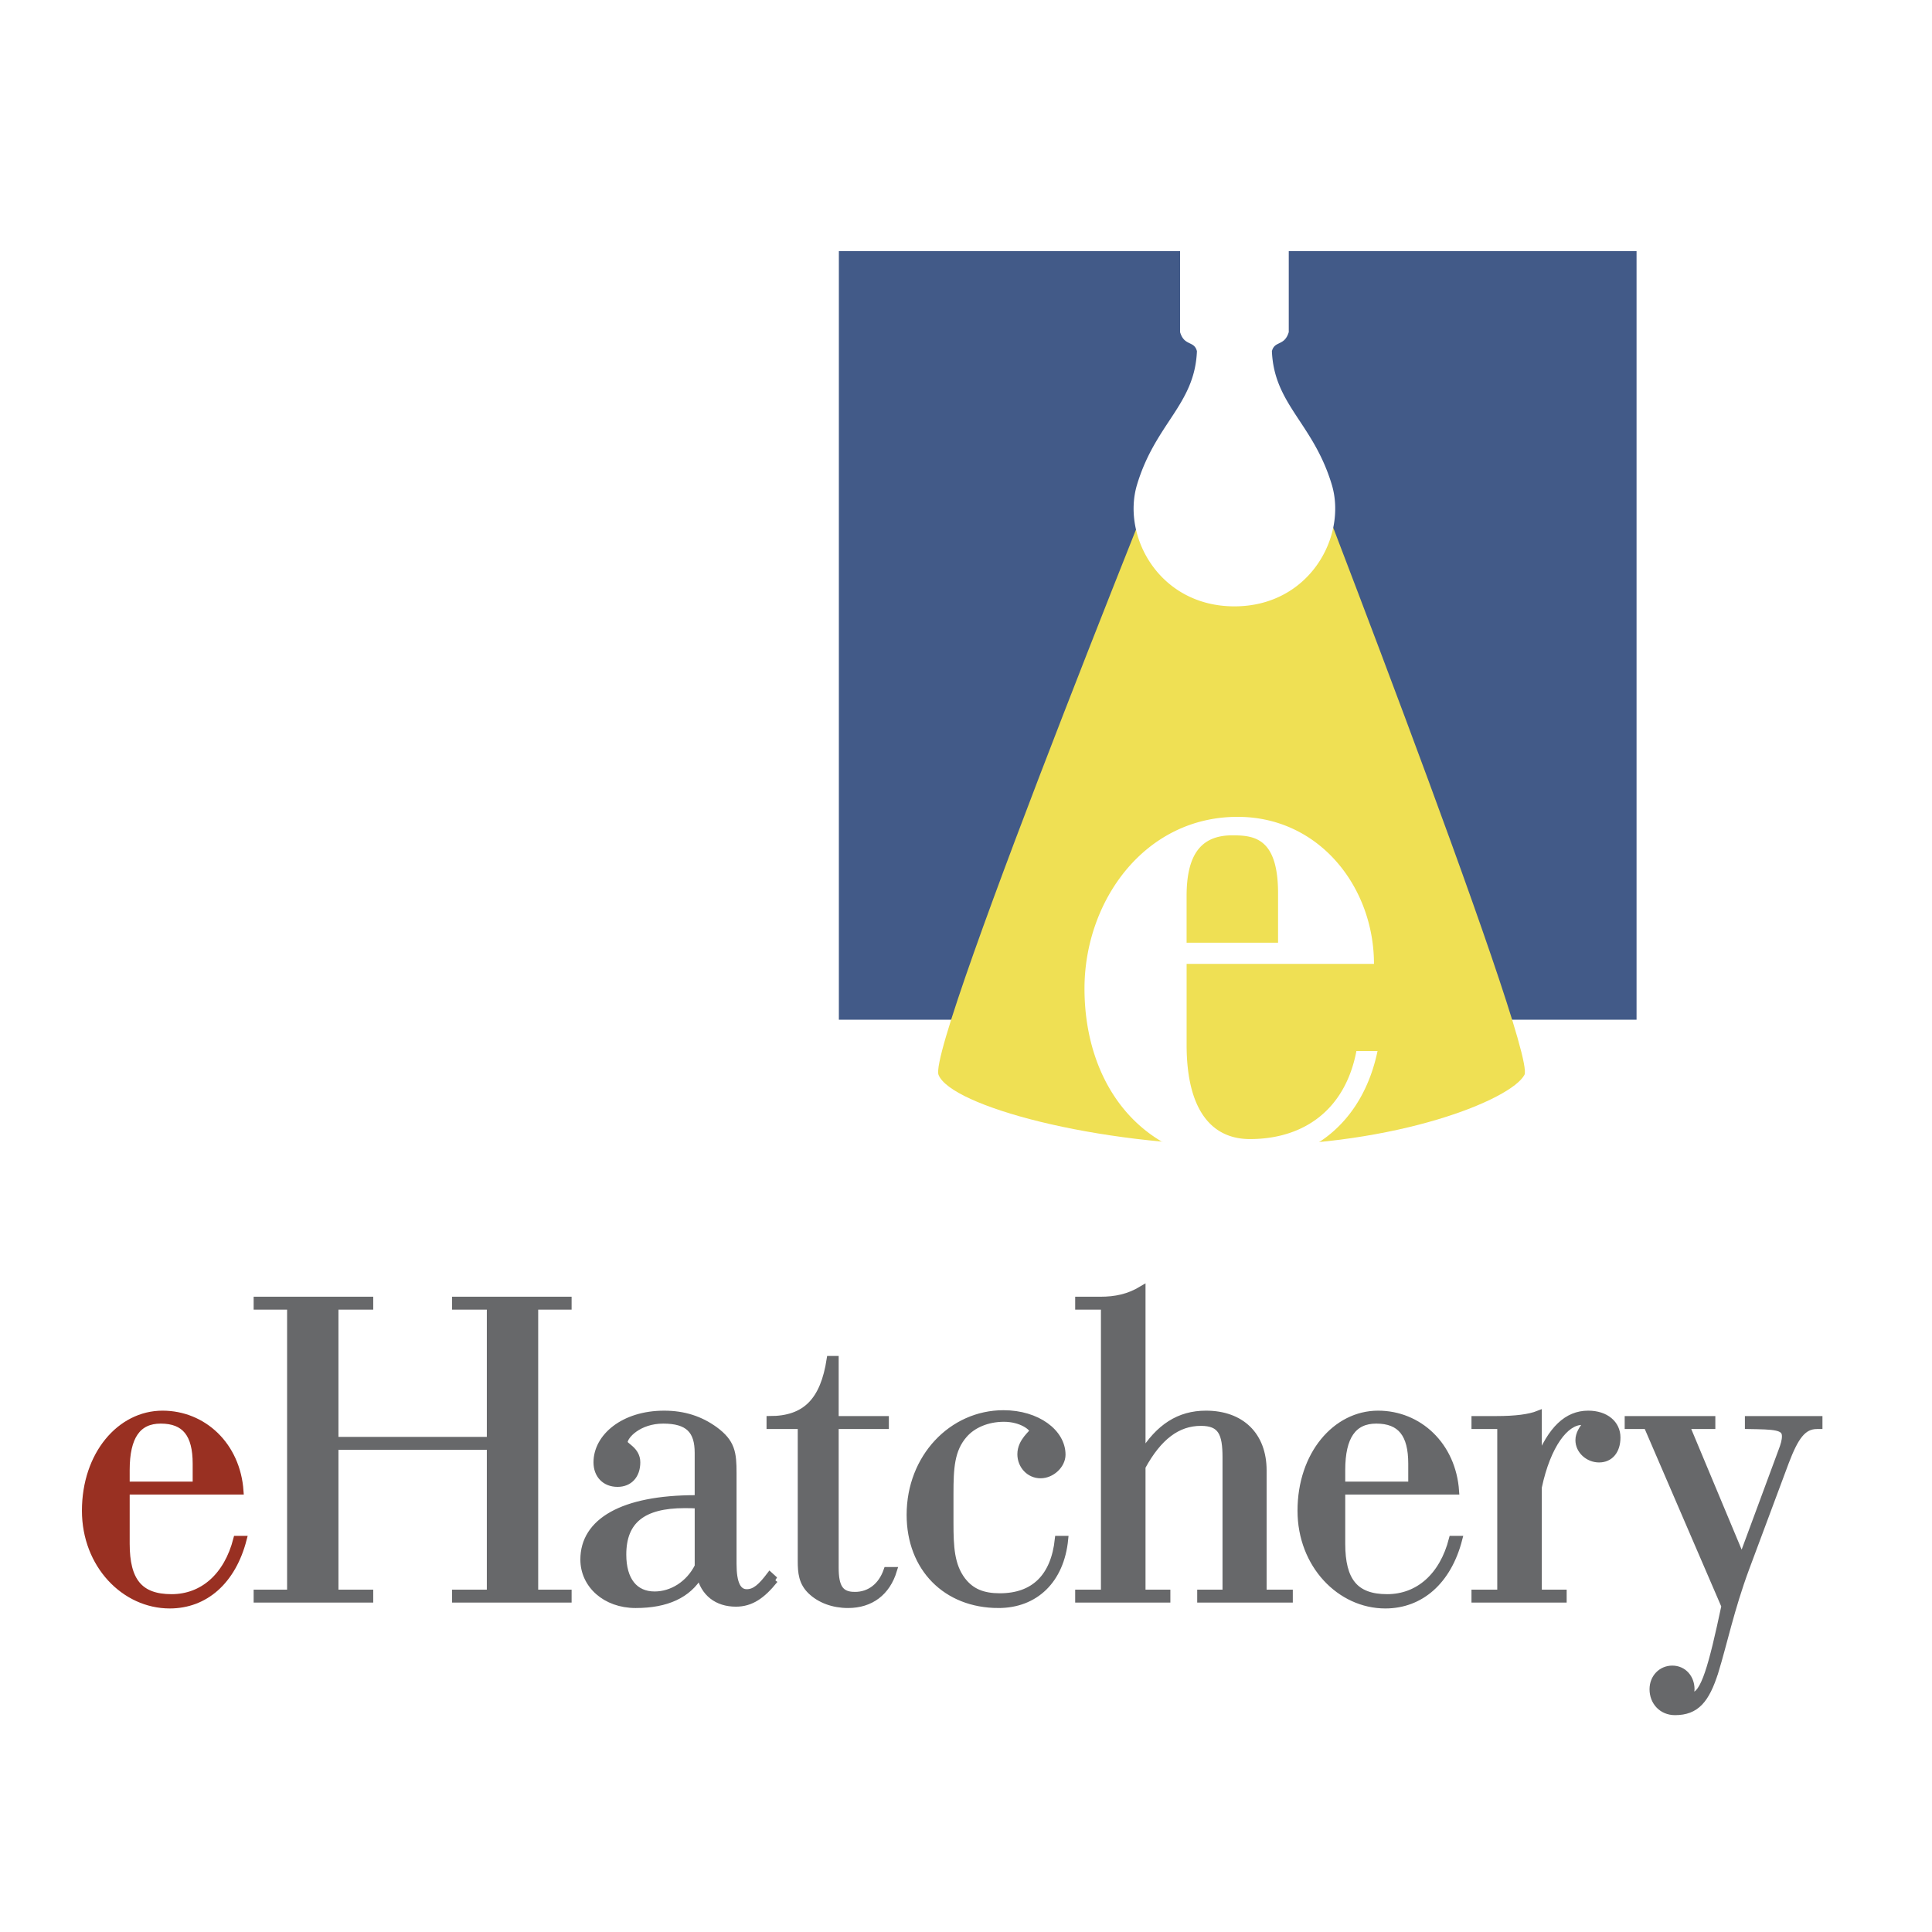
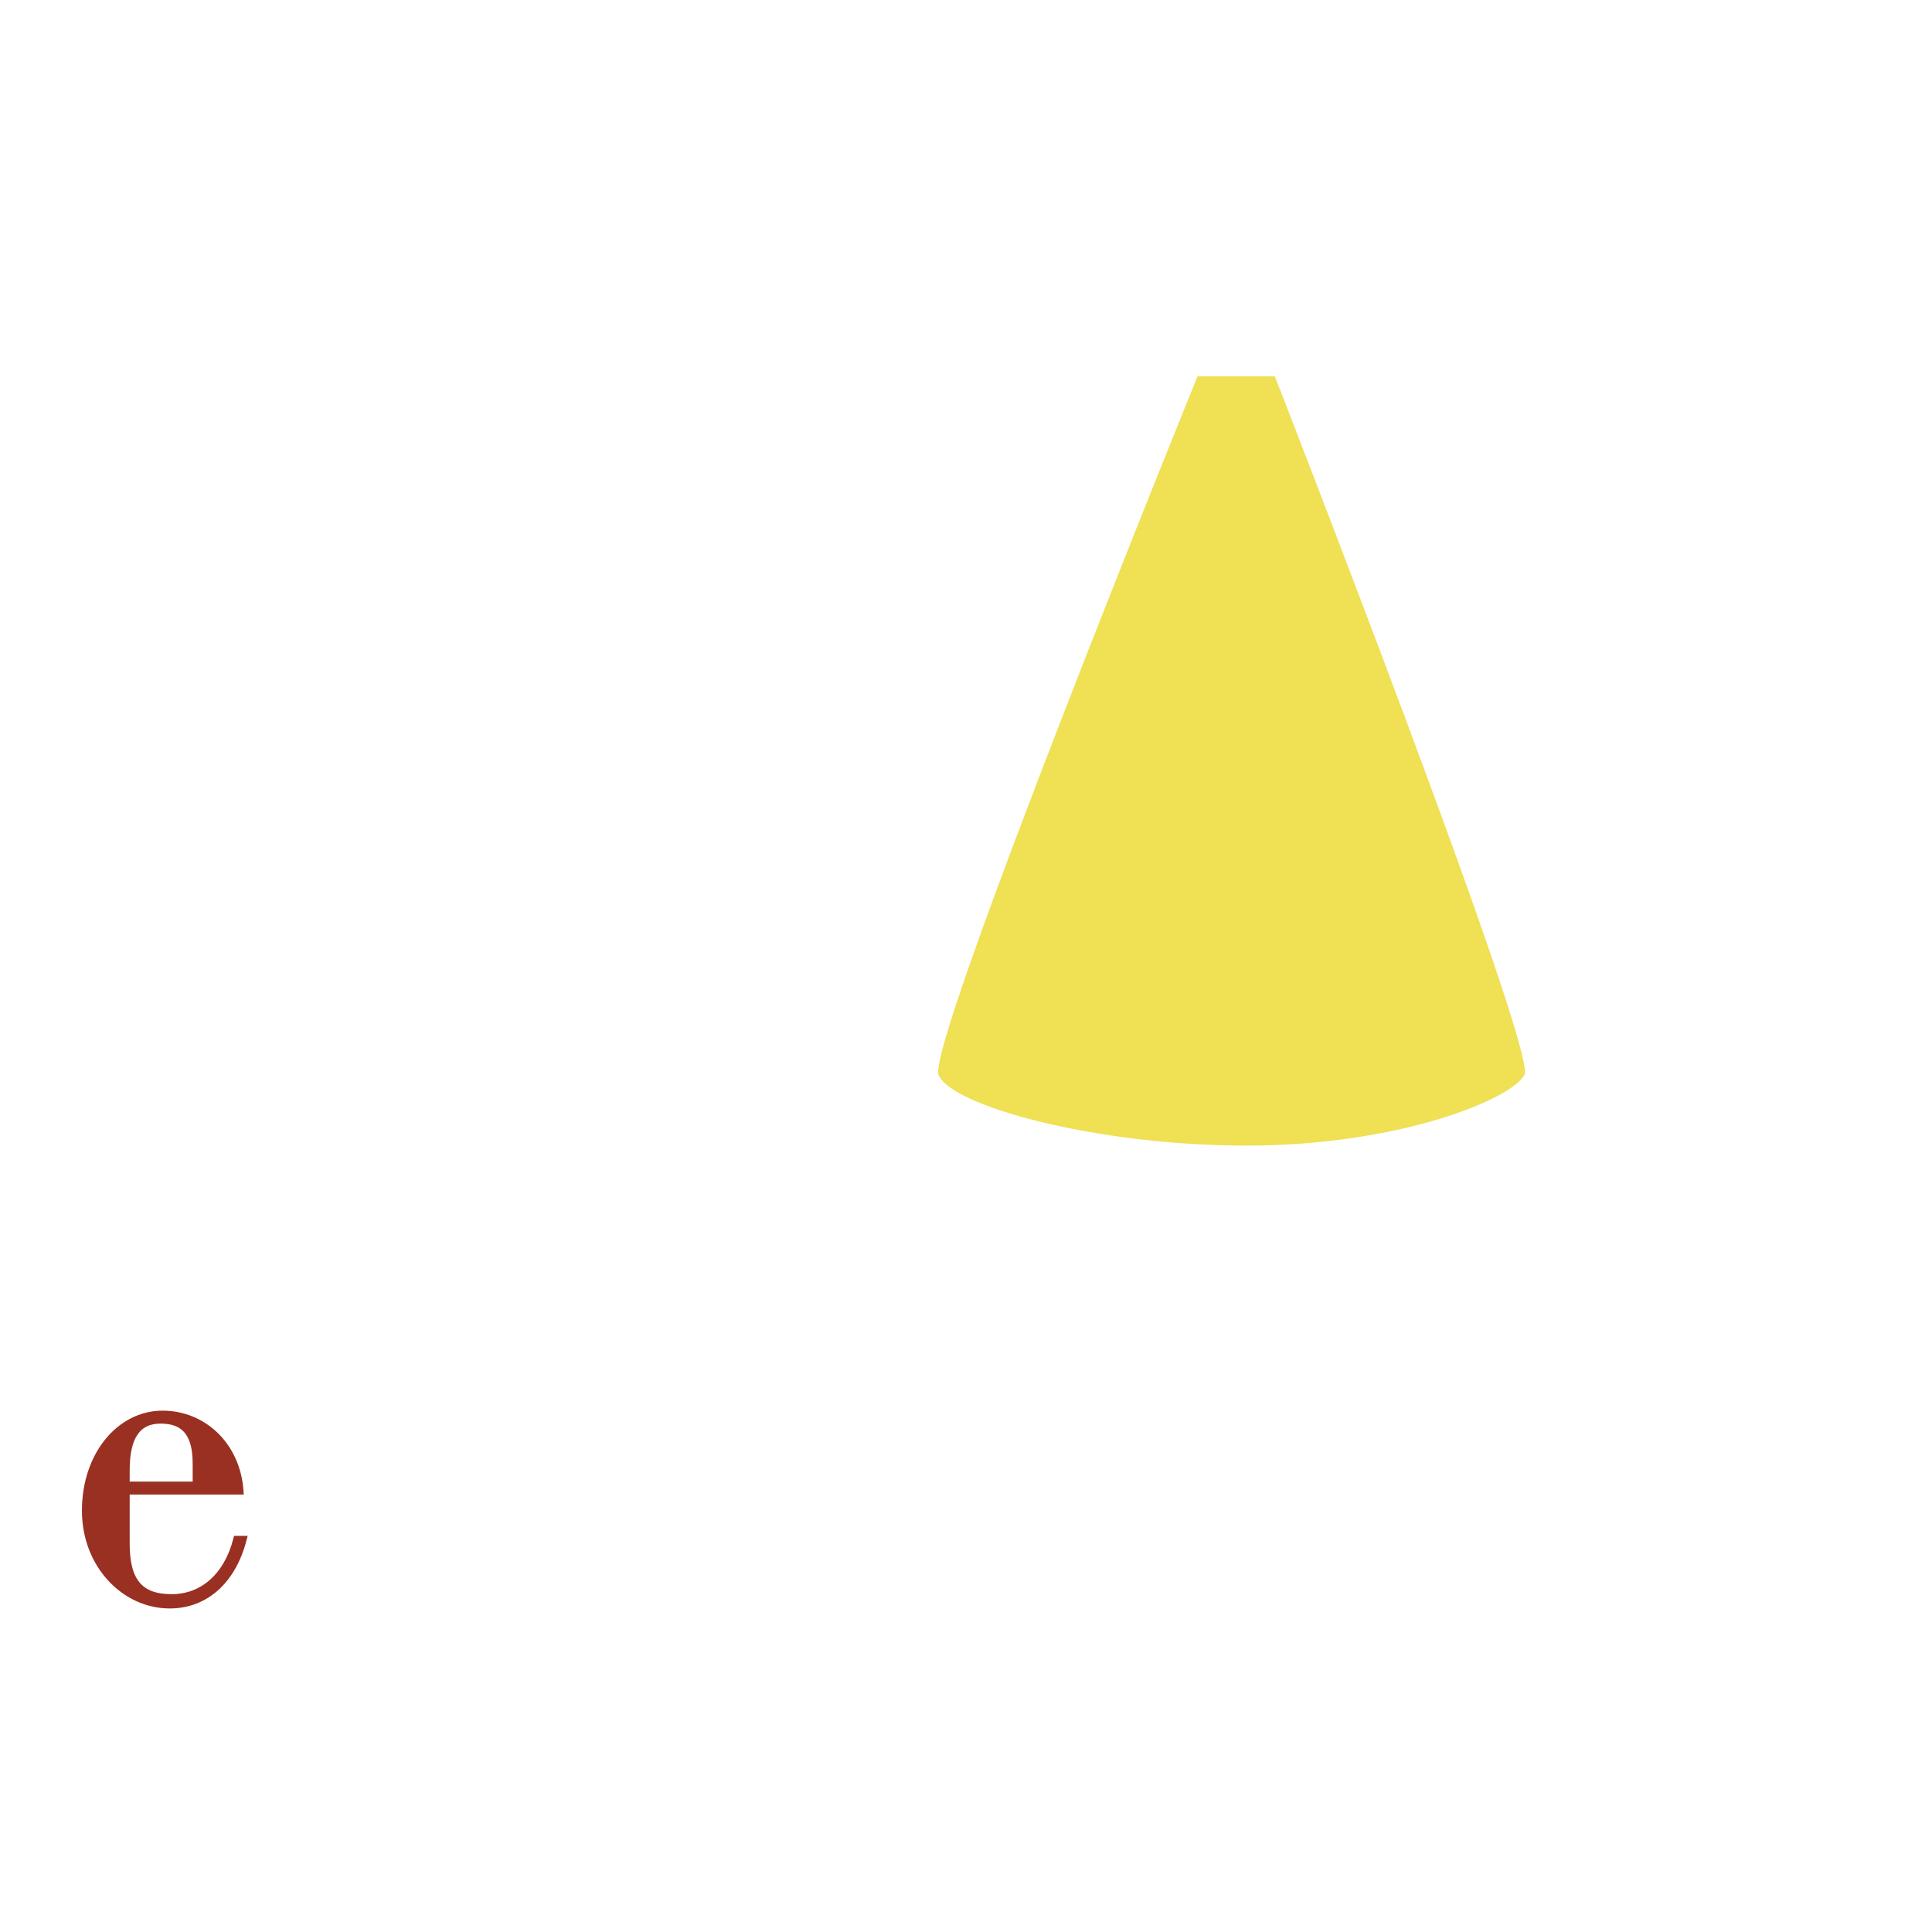
<svg xmlns="http://www.w3.org/2000/svg" width="2500" height="2500" viewBox="0 0 192.756 192.756">
  <g fill-rule="evenodd" clip-rule="evenodd">
    <path fill="#fff" d="M0 0h192.756v192.756H0V0z" />
    <path d="M12.609 148.151v-1.488c0-3.339 1.124-4.96 3.425-4.96 2.436 0 3.519 1.396 3.519 4.328v2.12h-6.944zm0 .632h11.36c-.315-4.599-3.696-7.712-7.755-7.712-4.237 0-7.71 4.058-7.71 9.652 0 5.411 3.924 9.424 8.431 9.424 3.519 0 6.267-2.391 7.35-6.584h-.676c-.948 3.699-3.383 5.817-6.493 5.817-3.203 0-4.507-1.669-4.507-5.366v-5.231z" fill="#993022" stroke="#993022" stroke-width=".659" stroke-miterlimit="2.613" />
-     <path fill="#67686a" stroke="#67686a" stroke-width=".659" stroke-miterlimit="2.613" d="M25.635 158.931h3.338v-28.596h-3.338v-.631h11.273v.631h-3.47v13.353H48.9v-13.353h-3.47v-.631H56.7v.631h-3.334v28.596H56.7v.631H45.43v-.631h3.47v-14.612H33.438v14.612h3.47v.631H25.635v-.631zM69.64 156.271c-.902 1.802-2.614 2.84-4.328 2.84-1.984 0-3.157-1.443-3.157-4.013 0-3.385 1.985-4.96 6.135-4.96.405 0 .854 0 1.35.041v6.092zm7.664 1.353l-.496-.451c-.854 1.126-1.486 1.712-2.297 1.712-.902 0-1.354-.902-1.354-2.84v-9.065c0-2.031-.135-3.069-1.849-4.329-1.444-1.04-3.064-1.579-5.048-1.579-4.06 0-6.717 2.298-6.717 4.825 0 1.263.811 2.12 2.071 2.12 1.172 0 1.94-.812 1.94-2.12 0-1.264-1.264-1.622-1.264-1.986 0-.676 1.443-2.207 3.879-2.207 2.525 0 3.47 1.034 3.47 3.245v4.554h-.226c-7.304 0-11.18 2.302-11.18 6.092 0 2.523 2.165 4.509 5.184 4.509 3.112 0 5.232-.992 6.402-2.975.406 1.803 1.713 2.84 3.608 2.84 1.49-.001 2.617-.769 3.877-2.345zM85.285 159.155c1.488 0 2.658-.902 3.203-2.481h.673c-.673 2.211-2.297 3.429-4.553 3.429-1.488 0-2.797-.496-3.698-1.354-.899-.857-.99-1.847-.99-3.02v-13.485h-3.112v-.634c3.563 0 5.365-1.848 5.999-5.996h.538v5.996h5.007v.634h-5.007v14.162c0 1.893.451 2.749 1.94 2.749zM99.619 160.103c-5.229 0-8.835-3.651-8.835-8.973 0-5.73 4.195-10.104 9.333-10.104 3.381 0 5.861 1.893 5.861 4.104 0 1.038-1.037 2.03-2.164 2.03-1.129 0-1.982-.947-1.982-2.075 0-1.306 1.215-2.117 1.215-2.302 0-.357-1.127-1.26-2.883-1.26-1.67 0-3.113.632-3.97 1.621-1.305 1.489-1.395 3.34-1.395 5.911v2.884c0 2.392.09 4.241 1.214 5.728.902 1.173 2.074 1.624 3.744 1.624 3.379 0 5.41-1.938 5.814-5.728h.674c-.401 4.104-2.972 6.54-6.626 6.54zM107.6 158.931h2.57v-28.596h-2.57v-.631h2.166c1.533 0 2.84-.268 4.193-1.083v16.463c1.666-2.704 3.695-4.013 6.357-4.013 3.514 0 5.725 2.118 5.725 5.637v12.223h2.613v.631h-8.879v-.631h2.525V145.4c0-2.391-.453-3.471-2.484-3.471-2.342 0-4.236 1.44-5.857 4.419v12.583h2.479v.631H107.6v-.631zM133.885 148.151v-1.488c0-3.339 1.127-4.96 3.426-4.96 2.438 0 3.52 1.396 3.52 4.328v2.12h-6.946zm0 .632h11.361c-.314-4.599-3.697-7.712-7.754-7.712-4.236 0-7.709 4.058-7.709 9.652 0 5.411 3.924 9.424 8.432 9.424 3.518 0 6.266-2.391 7.348-6.584h-.676c-.947 3.699-3.383 5.817-6.492 5.817-3.203 0-4.51-1.669-4.51-5.366v-5.231zM147.139 158.931h2.572v-16.687h-2.572v-.634h2.164c1.896 0 3.293-.179 4.195-.539v4.689c1.264-3.158 2.84-4.689 4.959-4.689 1.76 0 2.887.992 2.887 2.343 0 1.354-.721 2.166-1.805 2.166-1.082 0-2.029-.857-2.029-1.893 0-.589.316-1.128.857-1.759-.182-.045-.361-.09-.541-.09-1.625 0-3.426 2.297-4.328 6.539v10.553h2.479v.631h-8.838v-.63zM171.125 166.777c-.902 2.84-1.895 4.014-4.012 4.014-1.307 0-2.209-.99-2.209-2.254 0-1.173.857-2.03 1.939-2.03 1.127 0 1.891.902 1.891 2.03 0 .136-.045.316-.045.542 0 .045.045.09.137.09 1.172 0 1.984-2.975 3.246-8.931l-7.756-17.994h-1.891v-.634h8.385v.634h-2.568l5.541 13.259 3.971-10.734c.225-.584.359-1.038.359-1.49 0-.989-1.127-.989-3.695-1.034v-.634h7.078v.634h-.225c-1.398 0-2.166 1.125-3.113 3.607l-3.969 10.642c-1.486 4.015-2.207 7.486-3.064 10.283z" />
-     <path fill="#425a88" d="M83.694 25.052h79.585v76.686h-30.15V81.287h-19.283v20.451H83.694V25.052z" />
    <path d="M119.477 37.544s-27.062 66.619-25.838 69.696c1.227 3.077 15.622 7.057 30.737 7.057 15.121 0 26.396-4.588 27.717-7.057 1.318-2.47-24.902-69.696-24.902-69.696h-7.714z" fill="#efe054" />
-     <path d="M118.387 94.056v-4.654c0-4.217 1.488-6.061 4.561-6.061 2.195 0 4.564.264 4.564 5.796v4.918h-9.125v.001zm18.695 2.111c0-7.643-5.441-14.67-13.607-14.67-9.305 0-15.275 8.432-15.275 17.129 0 9.661 5.793 17.389 15.979 17.389 7.023 0 11.854-4.393 13.258-11.154h-2.107c-1.143 5.971-5.357 8.784-10.621 8.784-3.955 0-6.32-3.075-6.32-9.397v-8.08h18.693v-.001zM132.865 48.325c-1.855-6.122-5.744-7.947-5.967-13.287.271-1.073 1.254-.475 1.682-1.904v-8.161a3.01 3.01 0 0 0-3.008-3.008h-4.83a3.007 3.007 0 0 0-3.006 3.008v8.161c.424 1.429 1.41.831 1.682 1.904-.223 5.339-4.111 7.165-5.967 13.287-1.57 5.158 2.207 12.171 9.707 12.171s11.274-7.013 9.707-12.171z" fill="#fff" />
  </g>
</svg>